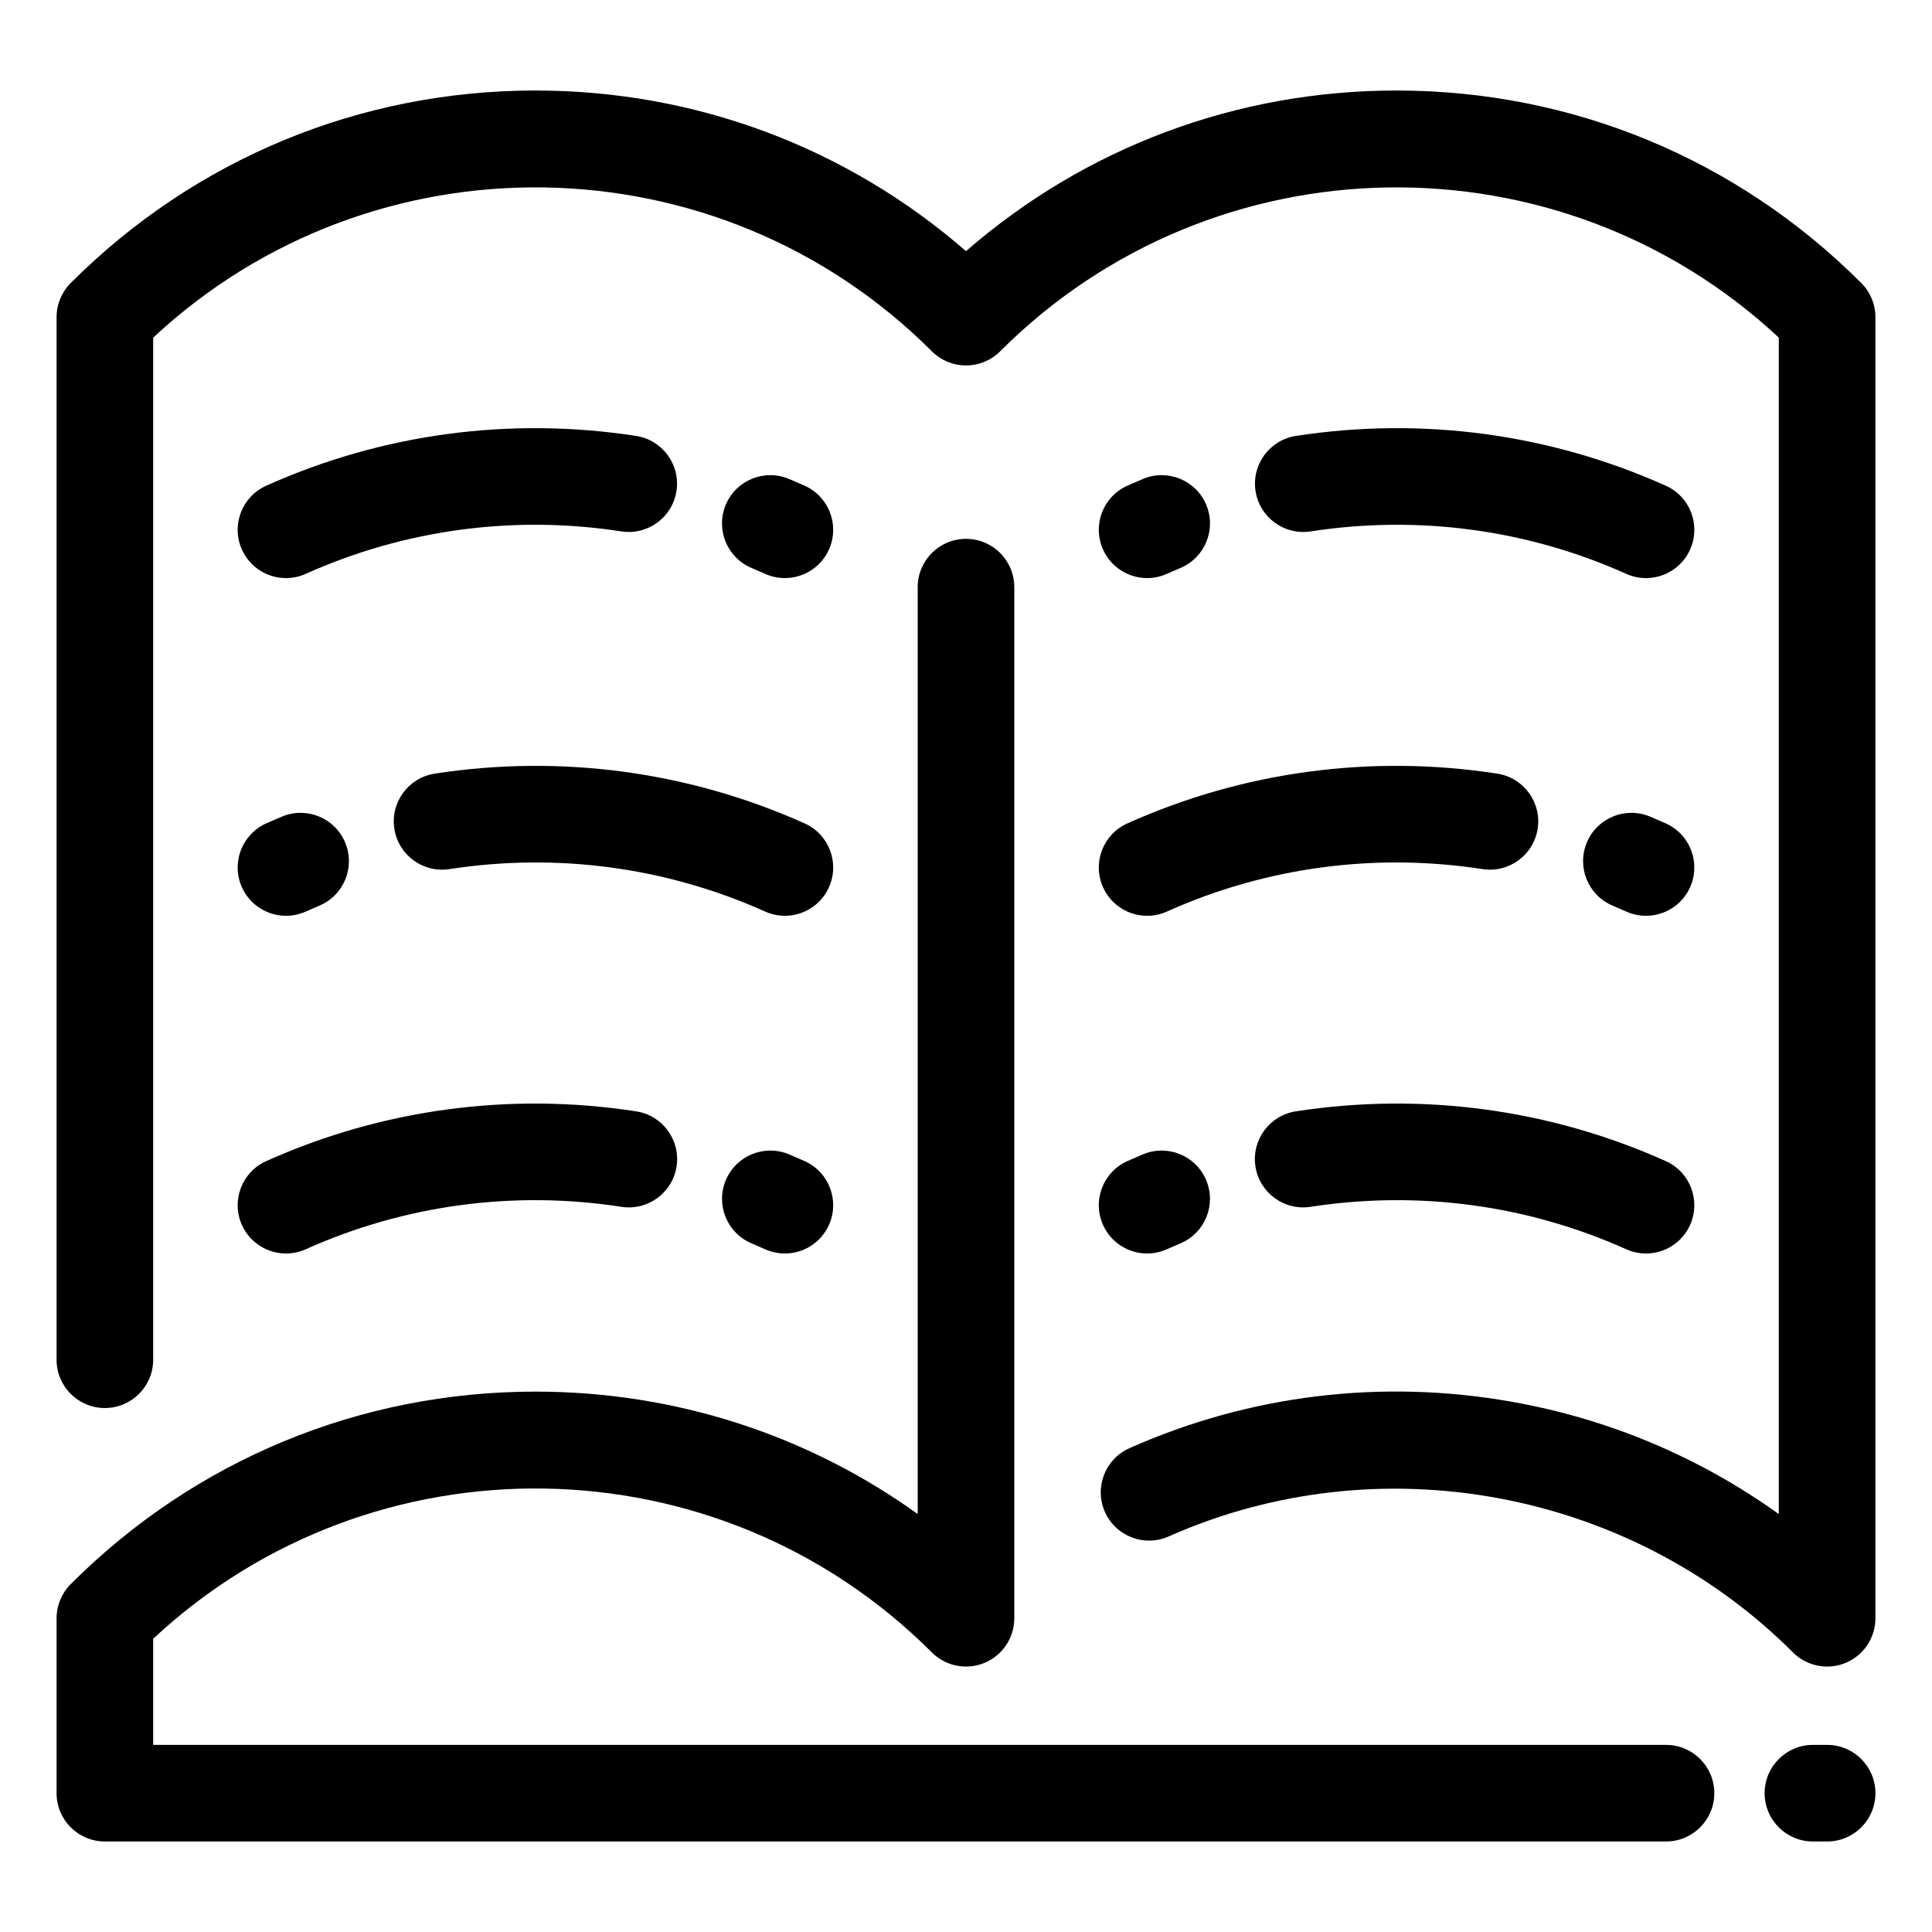
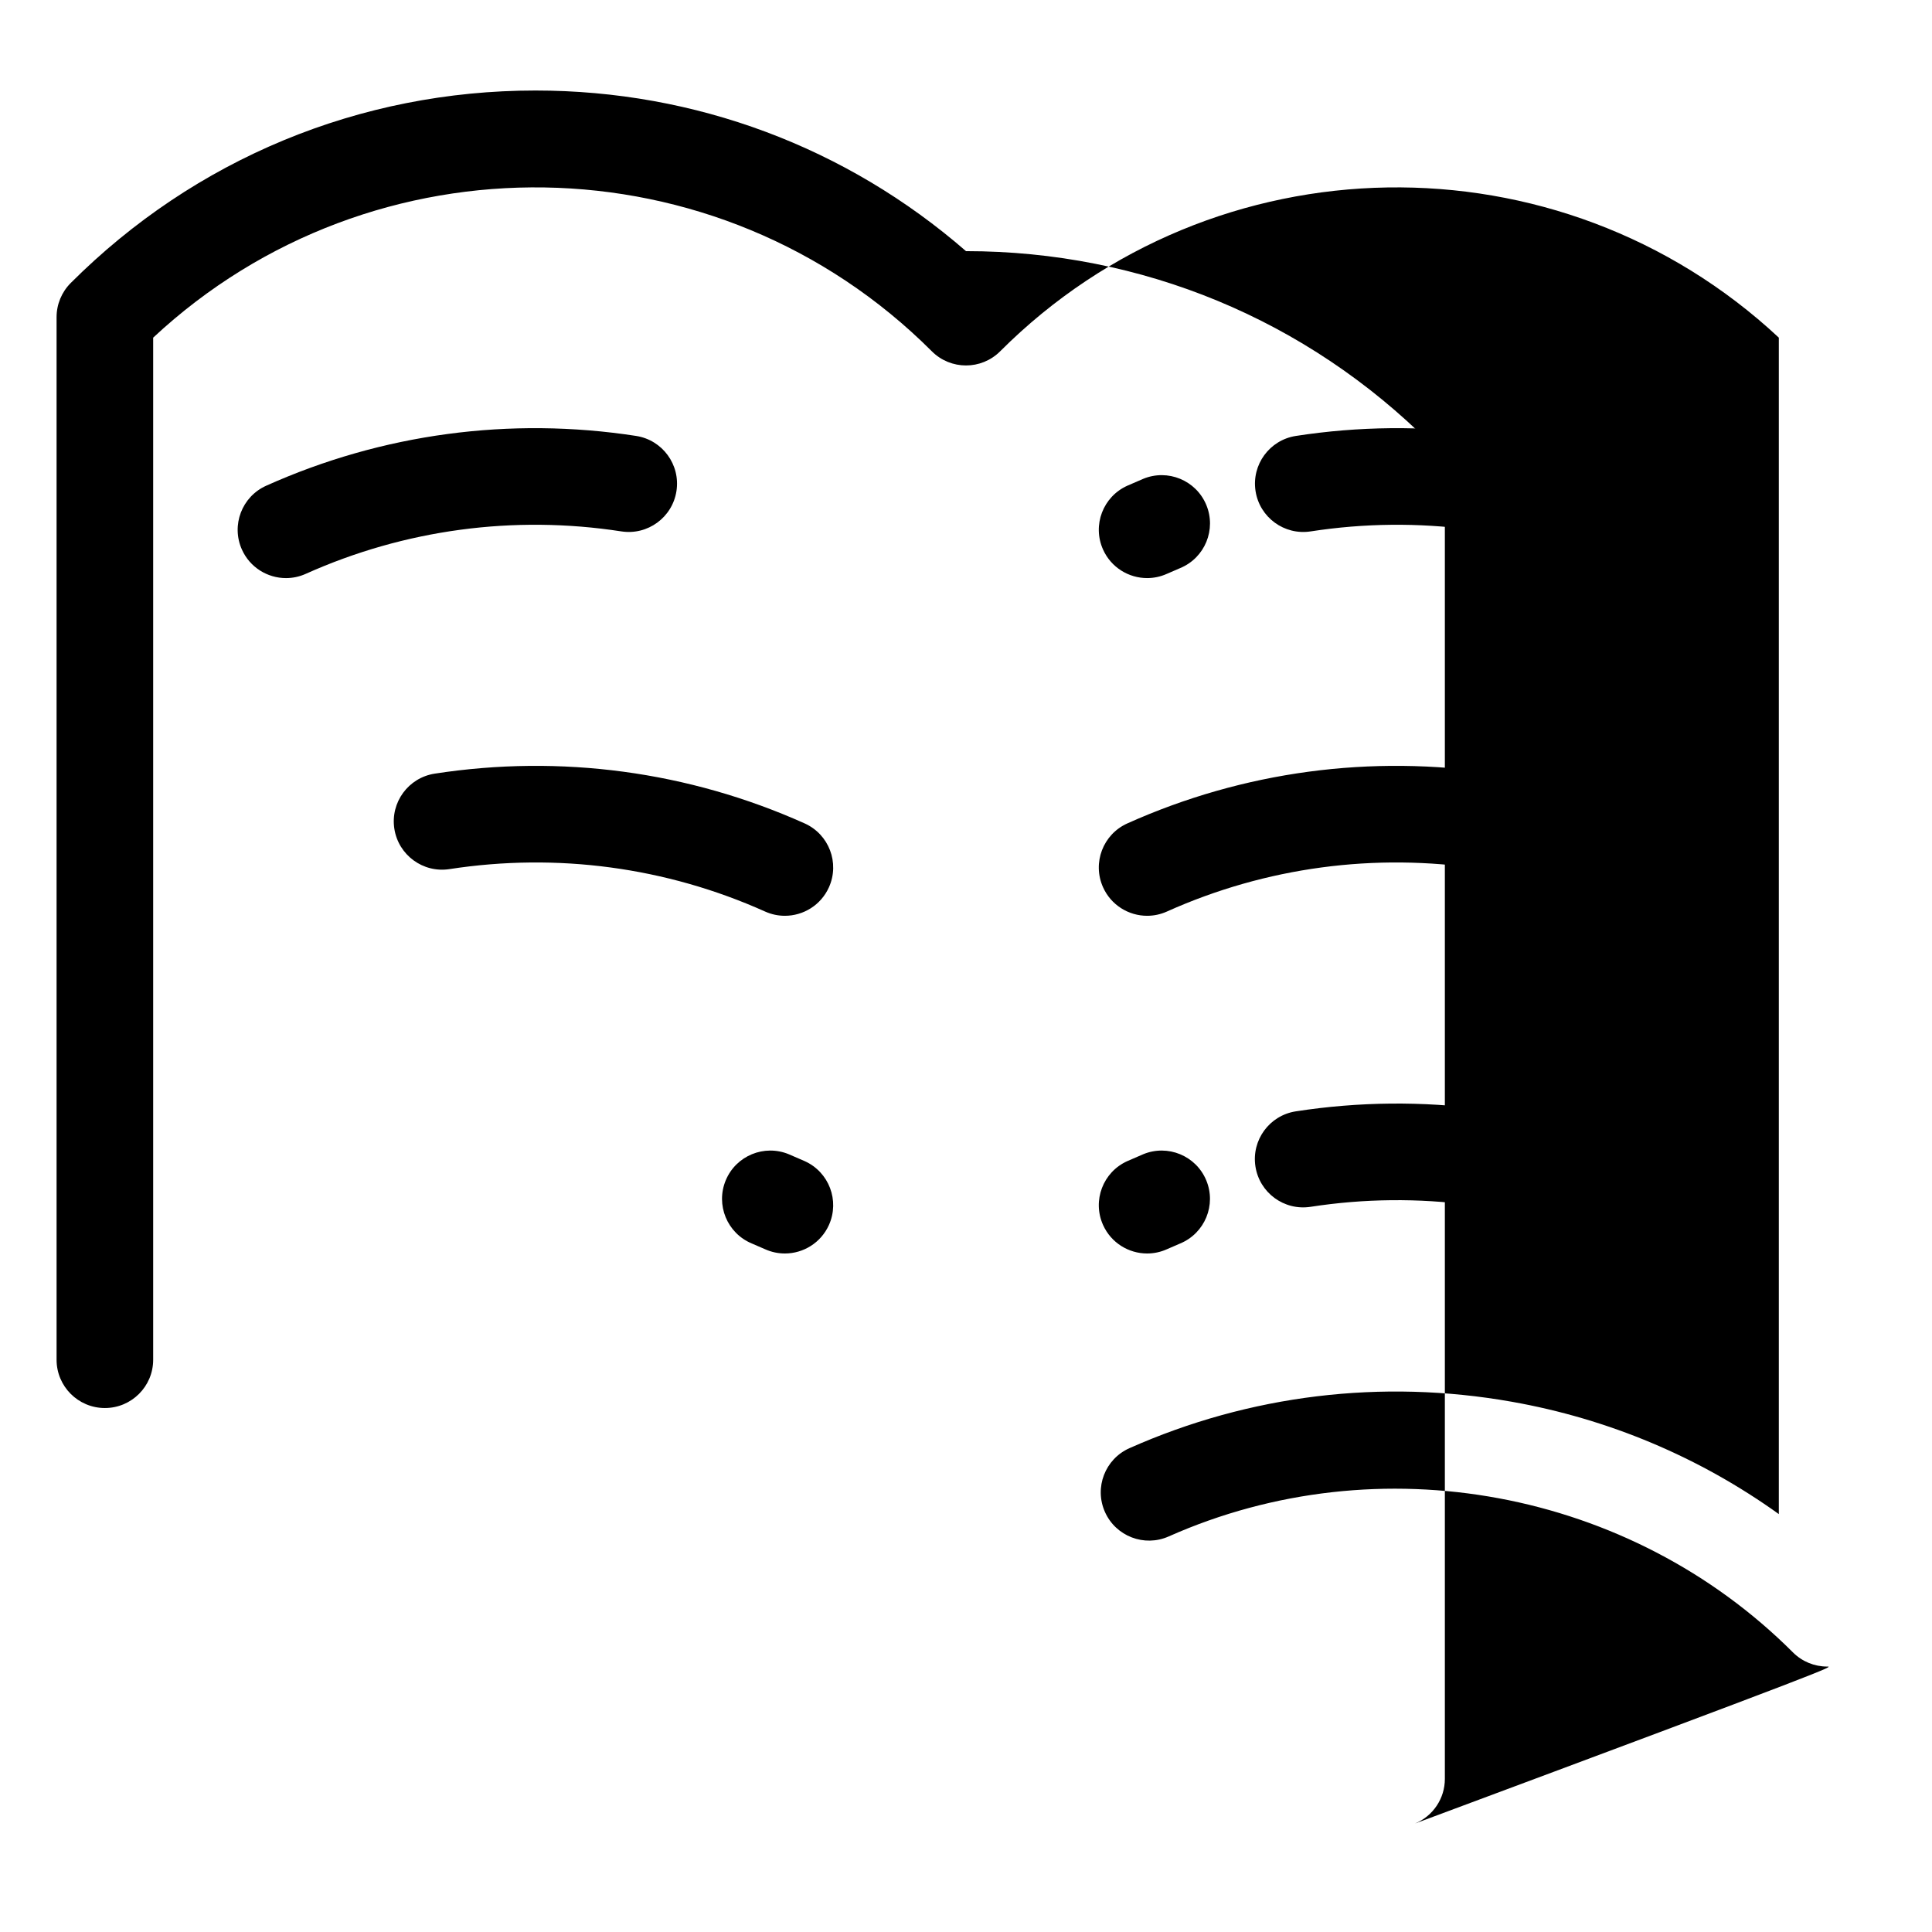
<svg xmlns="http://www.w3.org/2000/svg" width="800px" height="800px" viewBox="0 0 800 800" enable-background="new 0 0 800 800" id="GUIDE" version="1.1" xml:space="preserve">
  <g>
    <g>
-       <path d="M689.861,762.52H43.427c-11.046,0-20-8.953-20-20v-72.432c0-5.303,2.107-10.391,5.858-14.141    c51.399-51.4,119.739-79.707,192.428-79.707c57.578,0,112.424,17.758,158.286,50.689V243.124c0-11.046,8.954-20,20-20    c11.045,0,20,8.954,20,20v426.964c0,8.09-4.873,15.383-12.348,18.479c-7.473,3.096-16.075,1.385-21.794-4.336    c-88.582-88.582-231.533-90.465-322.431-5.658v43.947h626.434c11.047,0,20,8.955,20,20    C709.861,753.566,700.908,762.52,689.861,762.52z" />
-     </g>
+       </g>
    <g>
-       <path d="M756.572,762.52h-5.877c-11.047,0-20-8.953-20-20c0-11.045,8.953-20,20-20h5.877c11.047,0,20,8.955,20,20    C776.572,753.566,767.619,762.52,756.572,762.52z" />
-     </g>
+       </g>
    <g>
-       <path d="M756.576,690.09c-5.205,0-10.318-2.033-14.146-5.859c-67.463-67.461-171.348-86.76-258.504-48.021    c-10.094,4.486-21.914-0.061-26.4-10.154s0.061-21.912,10.154-26.398c49.729-22.104,104.445-28.756,158.236-19.238    c40.258,7.123,77.848,23,110.656,46.529V139.812c-90.896-84.806-233.848-82.922-322.432,5.657c-7.811,7.811-20.472,7.81-28.283,0    c-88.582-88.58-231.533-90.464-322.431-5.657v423.221c0,11.047-8.954,20-20,20s-20-8.953-20-20V131.329    c0-5.305,2.107-10.392,5.858-14.142C80.685,65.787,149.023,37.48,221.713,37.48c66.207,0,128.81,23.486,178.286,66.512    C449.473,60.969,512.082,37.48,578.285,37.48c0.004,0-0.004,0,0,0c72.691,0,141.029,28.307,192.43,79.706    c3.75,3.751,5.857,8.838,5.857,14.143v538.759c0,8.09-4.873,15.383-12.346,18.479C761.752,689.592,759.152,690.09,756.576,690.09z    " />
+       <path d="M756.576,690.09c-5.205,0-10.318-2.033-14.146-5.859c-67.463-67.461-171.348-86.76-258.504-48.021    c-10.094,4.486-21.914-0.061-26.4-10.154s0.061-21.912,10.154-26.398c49.729-22.104,104.445-28.756,158.236-19.238    c40.258,7.123,77.848,23,110.656,46.529V139.812c-90.896-84.806-233.848-82.922-322.432,5.657c-7.811,7.811-20.472,7.81-28.283,0    c-88.582-88.58-231.533-90.464-322.431-5.657v423.221c0,11.047-8.954,20-20,20s-20-8.953-20-20V131.329    c0-5.305,2.107-10.392,5.858-14.142C80.685,65.787,149.023,37.48,221.713,37.48c66.207,0,128.81,23.486,178.286,66.512    c0.004,0-0.004,0,0,0c72.691,0,141.029,28.307,192.43,79.706    c3.75,3.751,5.857,8.838,5.857,14.143v538.759c0,8.09-4.873,15.383-12.346,18.479C761.752,689.592,759.152,690.09,756.576,690.09z    " />
    </g>
    <g>
      <g>
-         <path d="M324.991,239.373c-2.735,0-5.514-0.564-8.172-1.756c-1.834-0.822-3.703-1.632-5.558-2.405     c-10.193-4.255-15.008-15.967-10.753-26.161c4.254-10.193,15.967-15.008,26.16-10.753c2.175,0.908,4.367,1.857,6.518,2.821     c10.079,4.52,14.585,16.354,10.065,26.433C339.923,234.972,332.629,239.373,324.991,239.373z" />
-       </g>
+         </g>
      <g>
        <path d="M118.427,239.377c-7.638,0-14.93-4.397-18.259-11.816c-4.522-10.078-0.019-21.913,10.059-26.436     c47.997-21.538,100.96-28.667,153.164-20.617c10.916,1.684,18.401,11.898,16.718,22.814     c-1.684,10.917-11.901,18.401-22.814,16.719c-44.56-6.871-89.752-0.793-130.69,17.578     C123.945,238.813,121.164,239.377,118.427,239.377z" />
      </g>
      <g>
        <path d="M324.994,379.21c-2.737,0-5.517-0.564-8.176-1.758c-40.946-18.373-86.146-24.45-130.712-17.573     c-10.916,1.687-21.131-5.799-22.816-16.716c-1.684-10.916,5.799-21.131,16.716-22.816c52.212-8.057,105.184-0.929,153.187,20.611     c10.078,4.522,14.582,16.357,10.06,26.435C339.924,374.812,332.63,379.21,324.994,379.21z" />
      </g>
      <g>
-         <path d="M118.427,379.212c-7.638,0-14.93-4.397-18.259-11.817c-4.522-10.077-0.019-21.913,10.06-26.435     c2.171-0.975,4.374-1.928,6.547-2.835c10.193-4.253,21.906,0.563,26.159,10.757c4.253,10.194-0.563,21.906-10.757,26.159     c-1.849,0.771-3.724,1.583-5.574,2.413C123.945,378.648,121.164,379.212,118.427,379.212z" />
-       </g>
+         </g>
      <g>
        <path d="M324.992,519.043c-2.737,0-5.52-0.565-8.179-1.76c-1.836-0.824-3.699-1.631-5.537-2.398     c-10.193-4.254-15.009-15.966-10.754-26.16c4.253-10.192,15.965-15.008,26.159-10.754c2.164,0.903,4.354,1.852,6.513,2.82     c10.077,4.523,14.579,16.359,10.056,26.438C339.919,514.646,332.627,519.043,324.992,519.043z" />
      </g>
      <g>
-         <path d="M118.429,519.047c-7.638,0-14.929-4.398-18.259-11.816c-4.522-10.078-0.019-21.914,10.059-26.436     c48.009-21.545,100.987-28.672,153.207-20.609c10.916,1.684,18.399,11.9,16.714,22.816     c-1.685,10.916-11.898,18.399-22.817,16.715c-44.572-6.881-89.777-0.805-130.727,17.572     C123.948,518.481,121.166,519.047,118.429,519.047z" />
-       </g>
+         </g>
    </g>
    <g>
      <g>
        <path d="M475.008,239.373c-7.639,0-14.932-4.4-18.26-11.821c-4.52-10.078-0.014-21.913,10.064-26.433     c2.15-0.964,4.344-1.913,6.518-2.821c10.193-4.255,21.906,0.56,26.16,10.753c4.256,10.193-0.559,21.906-10.752,26.161     c-1.855,0.773-3.725,1.583-5.559,2.405C480.523,238.808,477.742,239.373,475.008,239.373z" />
      </g>
      <g>
        <path d="M681.572,239.377c-2.738,0-5.518-0.564-8.178-1.758c-40.939-18.371-86.131-24.45-130.689-17.578     c-10.916,1.683-21.131-5.802-22.814-16.719c-1.684-10.916,5.801-21.131,16.717-22.814c52.205-8.051,105.168-0.921,153.164,20.617     c10.078,4.522,14.58,16.357,10.059,26.436C696.502,234.979,689.209,239.377,681.572,239.377z" />
      </g>
      <g>
        <path d="M475.006,379.21c-7.639,0-14.93-4.397-18.26-11.817c-4.521-10.077-0.018-21.913,10.061-26.435     c48.004-21.541,100.973-28.668,153.186-20.611c10.918,1.685,18.4,11.9,16.717,22.816c-1.686,10.917-11.9,18.399-22.816,16.716     c-44.564-6.877-89.766-0.8-130.711,17.573C480.523,378.646,477.742,379.21,475.006,379.21z" />
      </g>
      <g>
        <path d="M681.572,379.212c-2.738,0-5.518-0.564-8.176-1.757c-1.852-0.83-3.727-1.642-5.574-2.413     c-10.195-4.253-15.01-15.965-10.758-26.159c4.254-10.194,15.967-15.01,26.16-10.757c2.172,0.907,4.375,1.86,6.547,2.835     c10.076,4.521,14.58,16.357,10.059,26.435C696.502,374.814,689.209,379.212,681.572,379.212z" />
      </g>
      <g>
        <path d="M475.008,519.043c-7.637,0-14.928-4.396-18.258-11.814c-4.523-10.078-0.021-21.914,10.055-26.438     c2.158-0.969,4.35-1.917,6.514-2.82c10.193-4.254,21.906,0.561,26.158,10.754c4.256,10.194-0.561,21.906-10.754,26.16     c-1.838,0.768-3.701,1.574-5.537,2.398C480.527,518.477,477.744,519.043,475.008,519.043z" />
      </g>
      <g>
        <path d="M681.57,519.047c-2.738,0-5.518-0.565-8.178-1.758c-40.949-18.377-86.154-24.453-130.727-17.572     c-10.918,1.684-21.133-5.799-22.816-16.715c-1.686-10.916,5.797-21.133,16.713-22.816c52.221-8.063,105.197-0.936,153.207,20.609     c10.078,4.521,14.58,16.357,10.059,26.436C696.5,514.648,689.207,519.047,681.57,519.047z" />
      </g>
    </g>
  </g>
</svg>